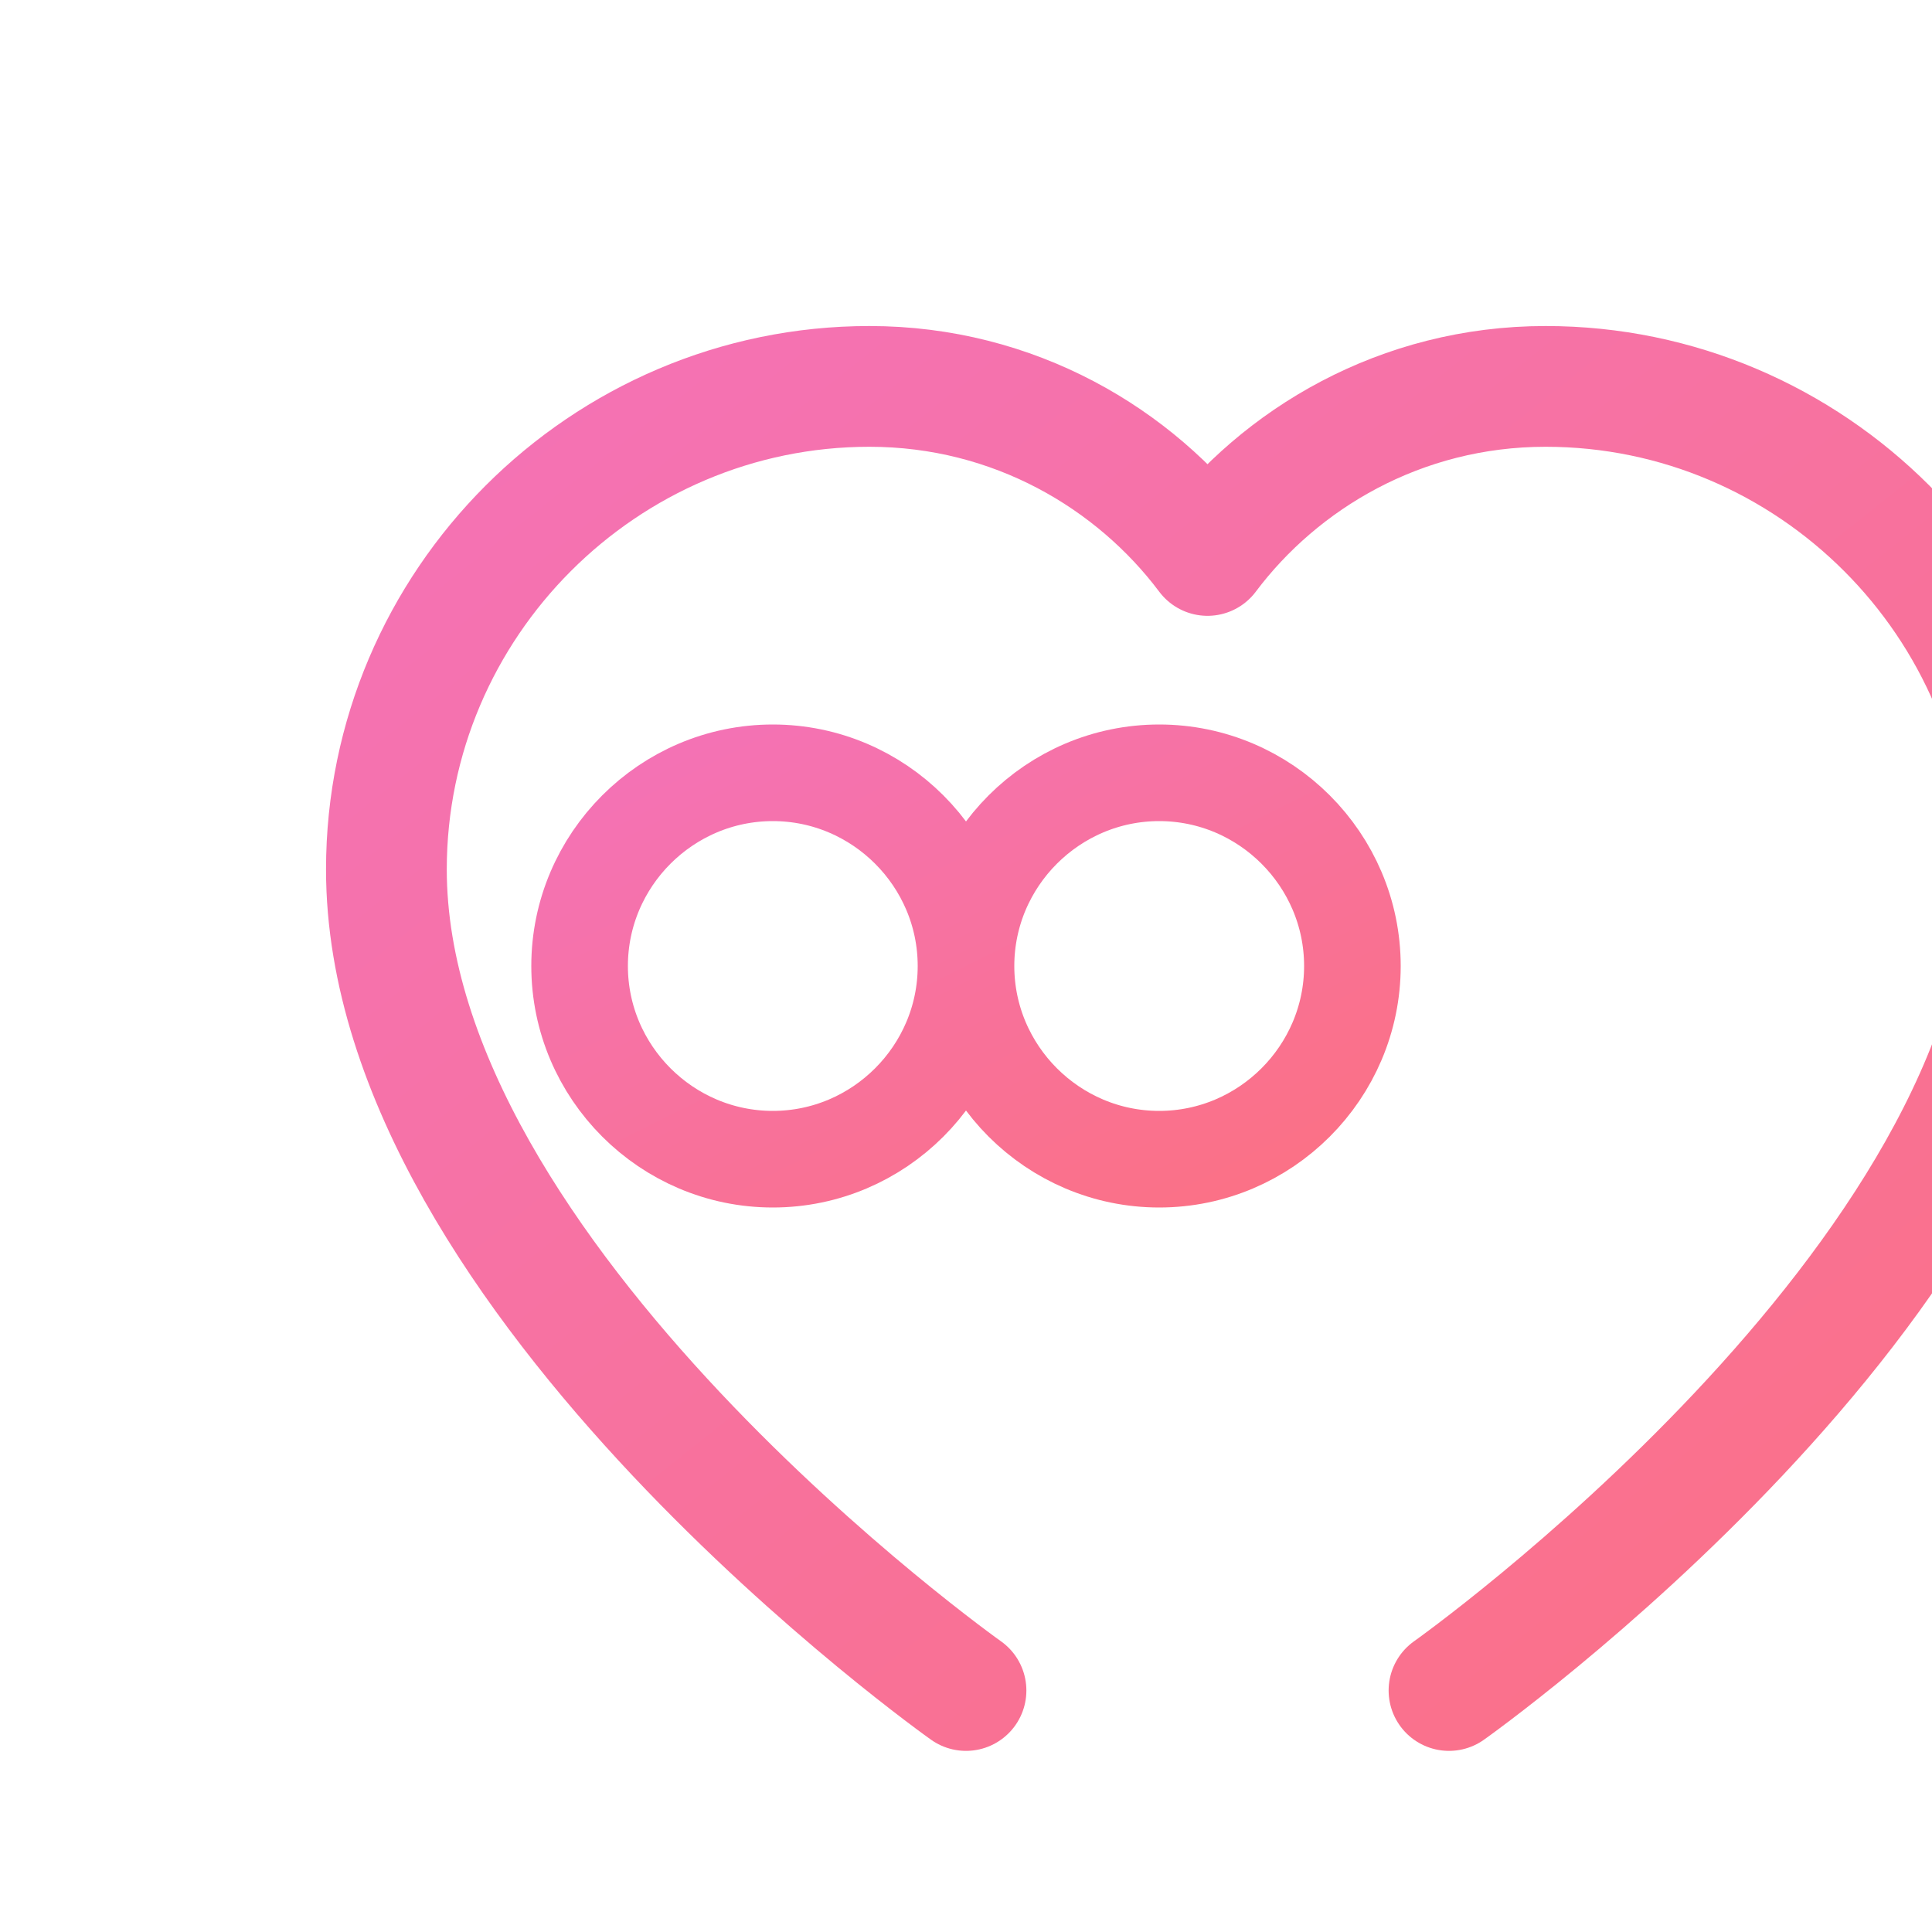
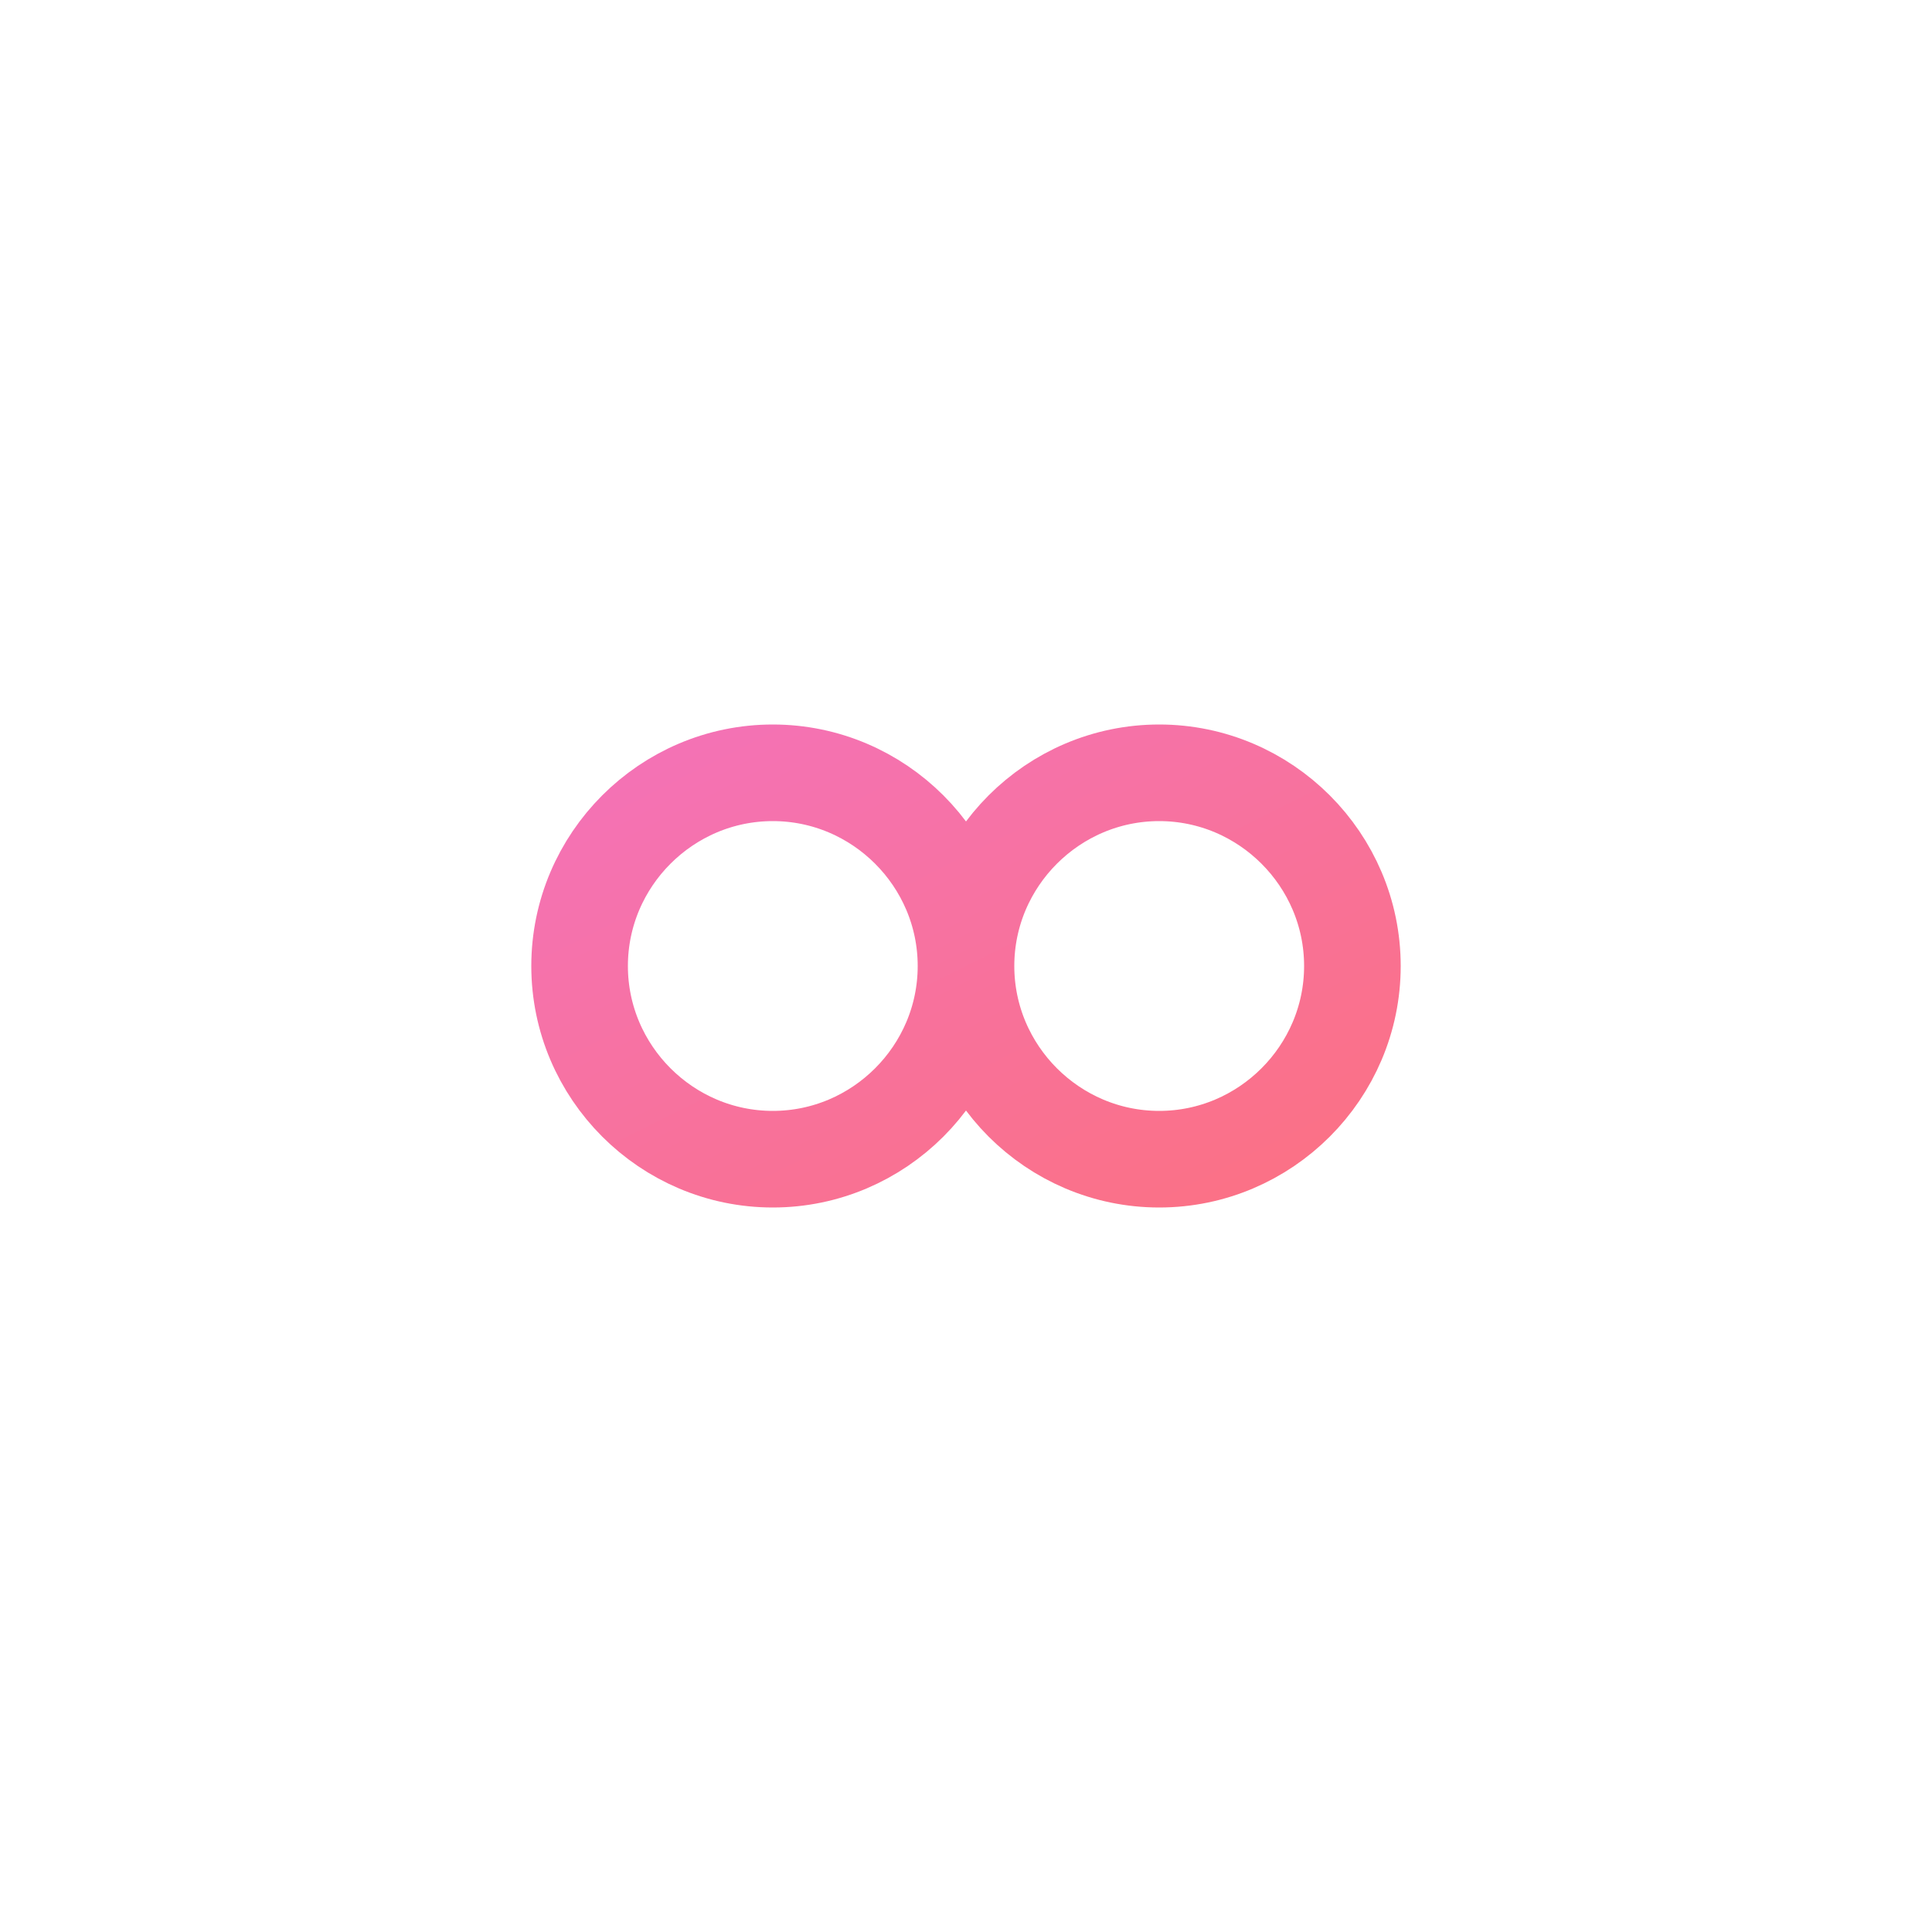
<svg xmlns="http://www.w3.org/2000/svg" viewBox="0 0 40 40">
  <defs>
    <linearGradient id="heartGradient" x1="0%" y1="0%" x2="100%" y2="100%">
      <stop offset="0%" stop-color="#F472B6" />
      <stop offset="100%" stop-color="#FB7185" />
    </linearGradient>
  </defs>
-   <path d="M20 35s-12-8.5-12-17c0-5.5 4.5-10 10-10 3 0 5.5 1.5 7 3.5 1.5-2 4-3.5 7-3.5 5.5 0 10 4.5 10 10 0 8.5-12 17-12 17" fill="none" stroke="url(#heartGradient)" stroke-width="2.5" stroke-linecap="round" stroke-linejoin="round" />
  <path d="M12 20c0-2.2 1.8-4 4-4s4 1.8 4 4-1.8 4-4 4-4-1.8-4-4zm8 0c0-2.2 1.8-4 4-4s4 1.8 4 4-1.8 4-4 4-4-1.8-4-4z" fill="none" stroke="url(#heartGradient)" stroke-width="2" />
</svg>